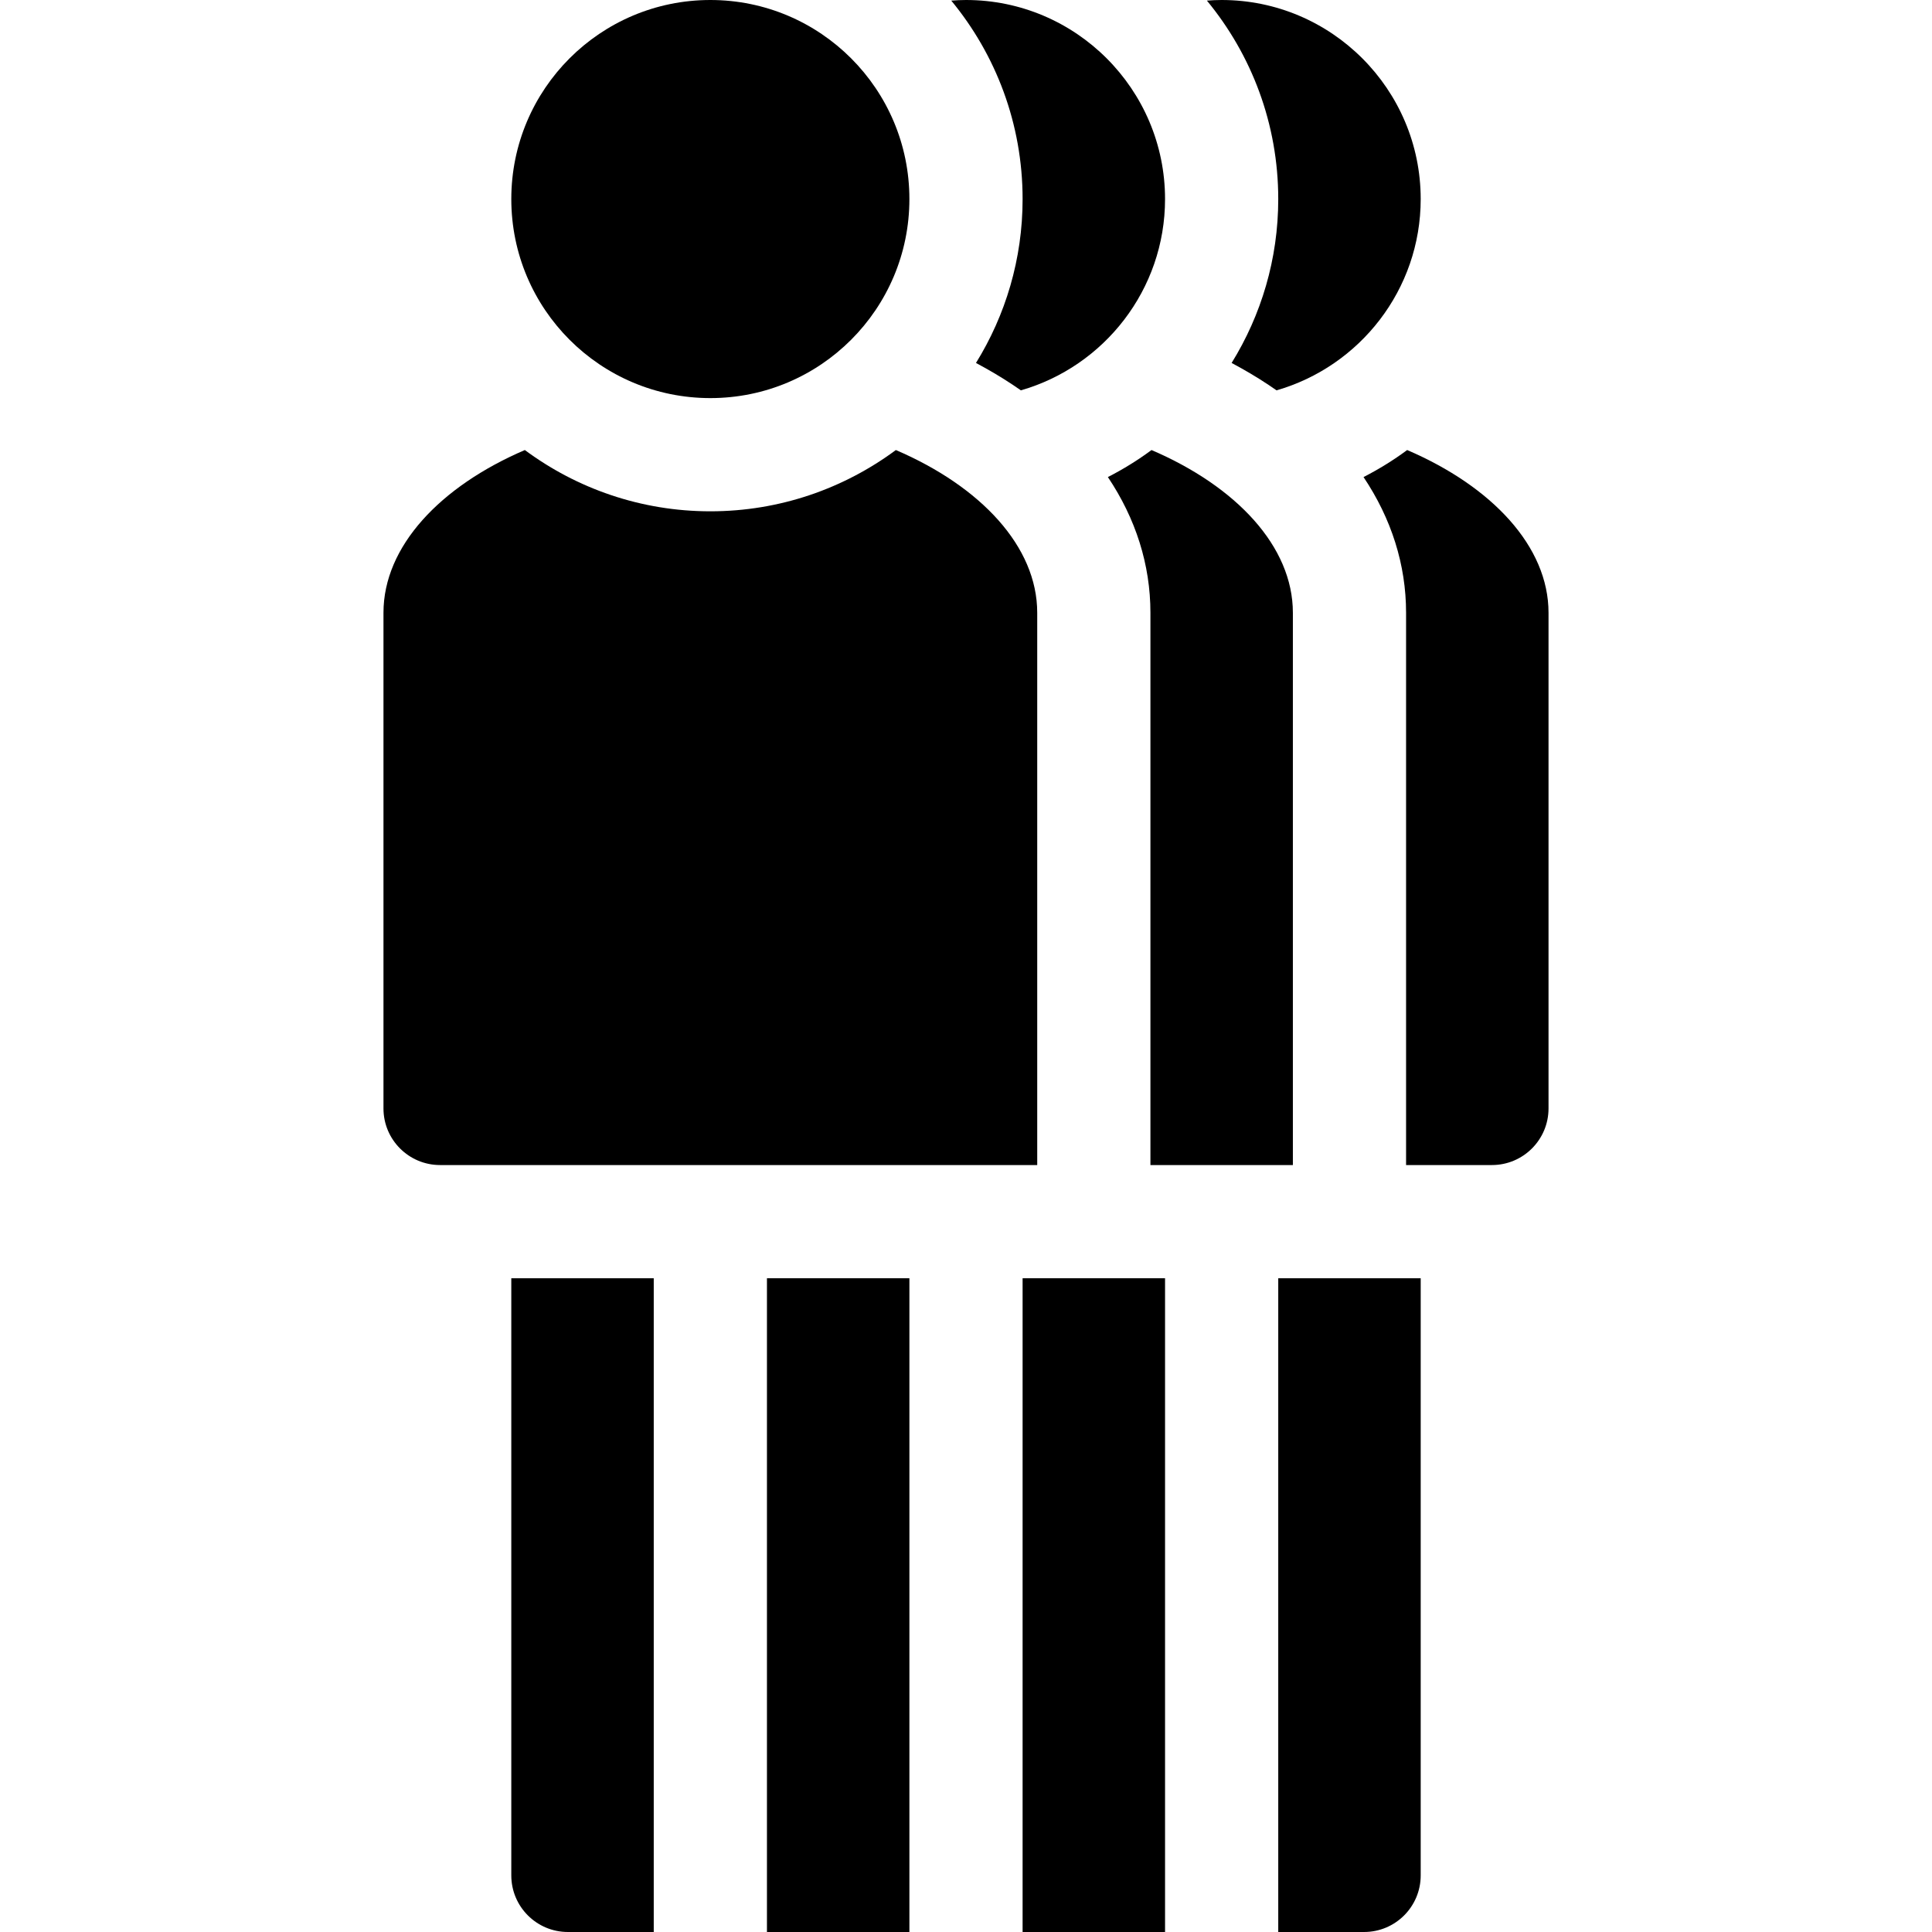
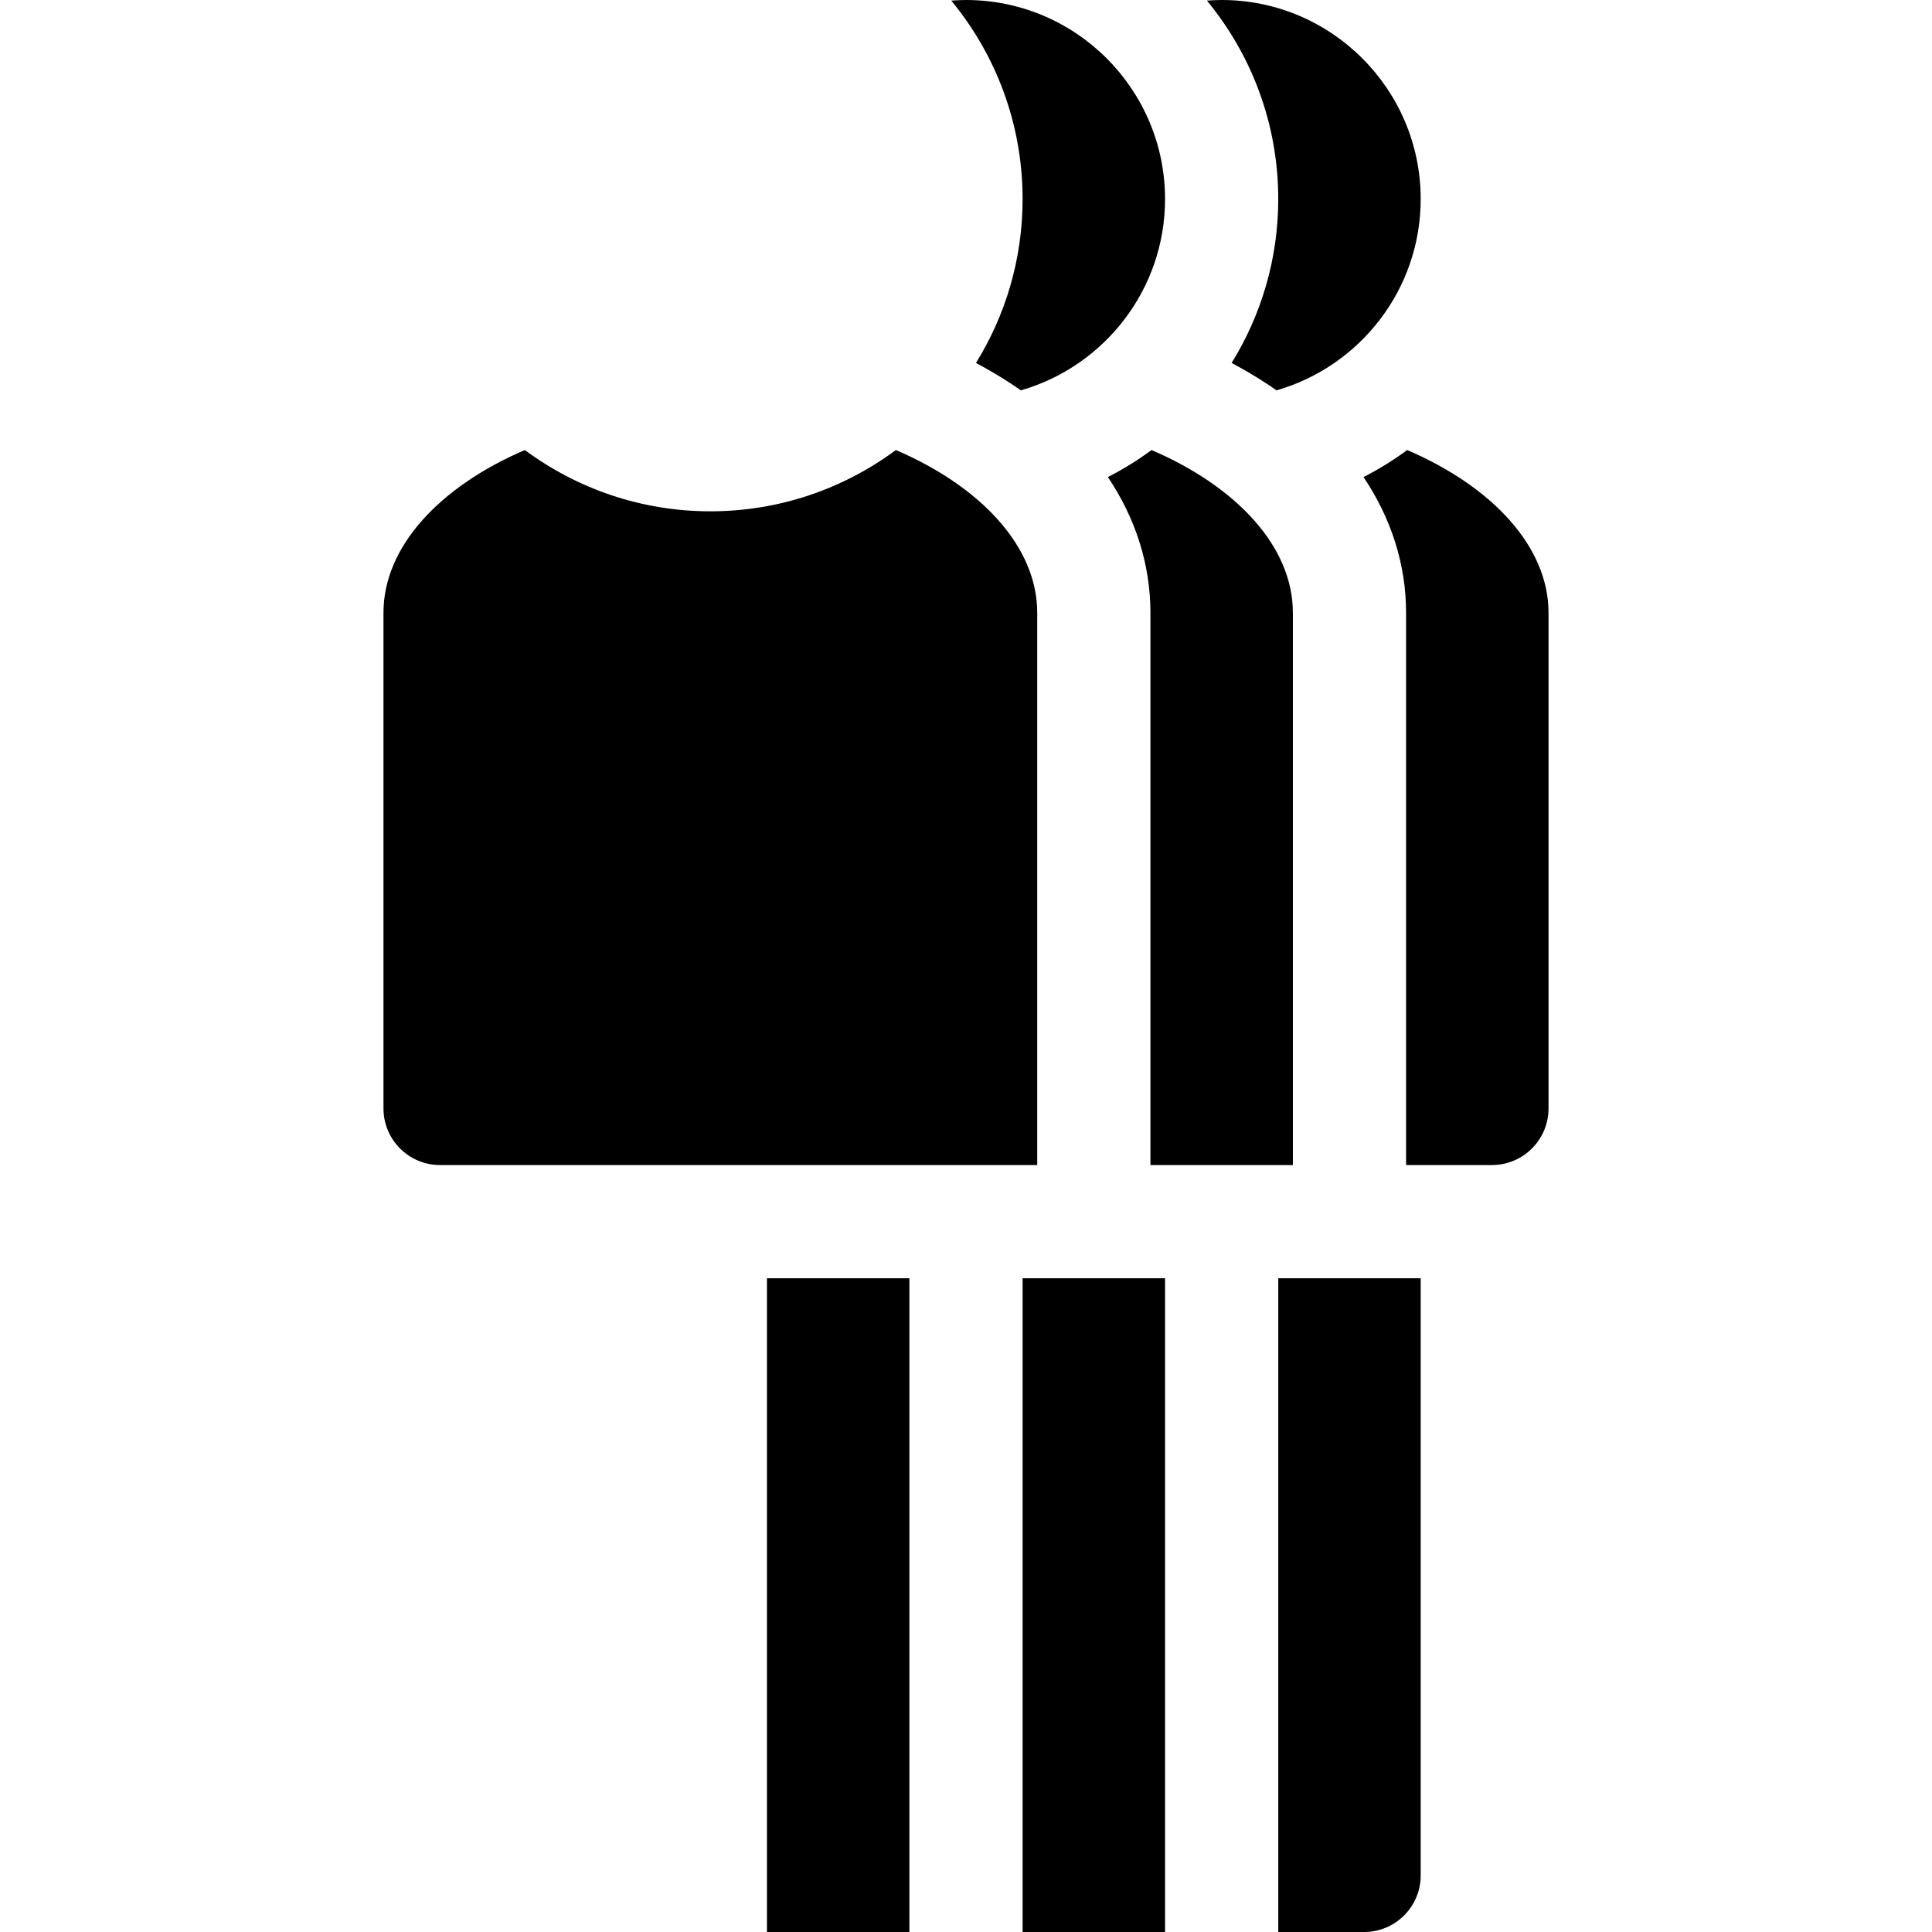
<svg xmlns="http://www.w3.org/2000/svg" id="Layer_1" height="512" viewBox="0 0 512 512" width="512">
  <g>
    <path d="m271 338.75h37.75v173.25h-37.75z" />
    <path d="m376.5 338.75h-37.75v173.25h22.75c8.284 0 15-6.716 15-15z" />
    <path d="m372.913 119.264c-3.636 2.695-7.507 5.084-11.563 7.163 7.38 11.006 11.275 23.207 11.275 35.96v146.363h22.75c8.284 0 15-6.716 15-15v-131.363c0-17.58-14.998-33.48-37.462-43.123z" />
    <path d="m326.394 96.186c3.389 1.806 6.666 3.734 9.786 5.814.714.476 1.418.958 2.113 1.445 22.034-6.331 38.207-26.653 38.207-50.695 0-29.087-23.663-52.75-52.75-52.75-1.315 0-2.615.065-3.907.16 11.806 14.307 18.907 32.635 18.907 52.59 0 15.922-4.531 30.801-12.356 43.436z" />
    <path d="m293.6 126.427c7.38 11.006 11.275 23.207 11.275 35.96v146.363h37.75v-146.363c0-17.58-14.998-33.48-37.462-43.122-3.636 2.694-7.507 5.083-11.563 7.162z" />
    <path d="m271 52.75c0 15.922-4.531 30.801-12.356 43.436 3.389 1.806 6.666 3.734 9.786 5.814.714.476 1.418.958 2.113 1.445 22.034-6.331 38.207-26.653 38.207-50.695 0-29.087-23.663-52.75-52.75-52.75-1.315 0-2.615.065-3.907.16 11.807 14.307 18.907 32.635 18.907 52.59z" />
-     <path d="m173.25 338.75h-37.75v158.25c0 8.284 6.716 15 15 15h22.75z" />
    <path d="m203.25 338.75h37.75v173.25h-37.75z" />
    <path d="m274.875 308.75v-146.363c0-17.58-14.998-33.48-37.462-43.122-13.756 10.194-30.765 16.236-49.163 16.236s-35.407-6.042-49.163-16.236c-22.464 9.643-37.462 25.542-37.462 43.122v131.363c0 8.284 6.716 15 15 15z" />
-     <circle cx="188.25" cy="52.75" r="52.75" />
  </g>
</svg>